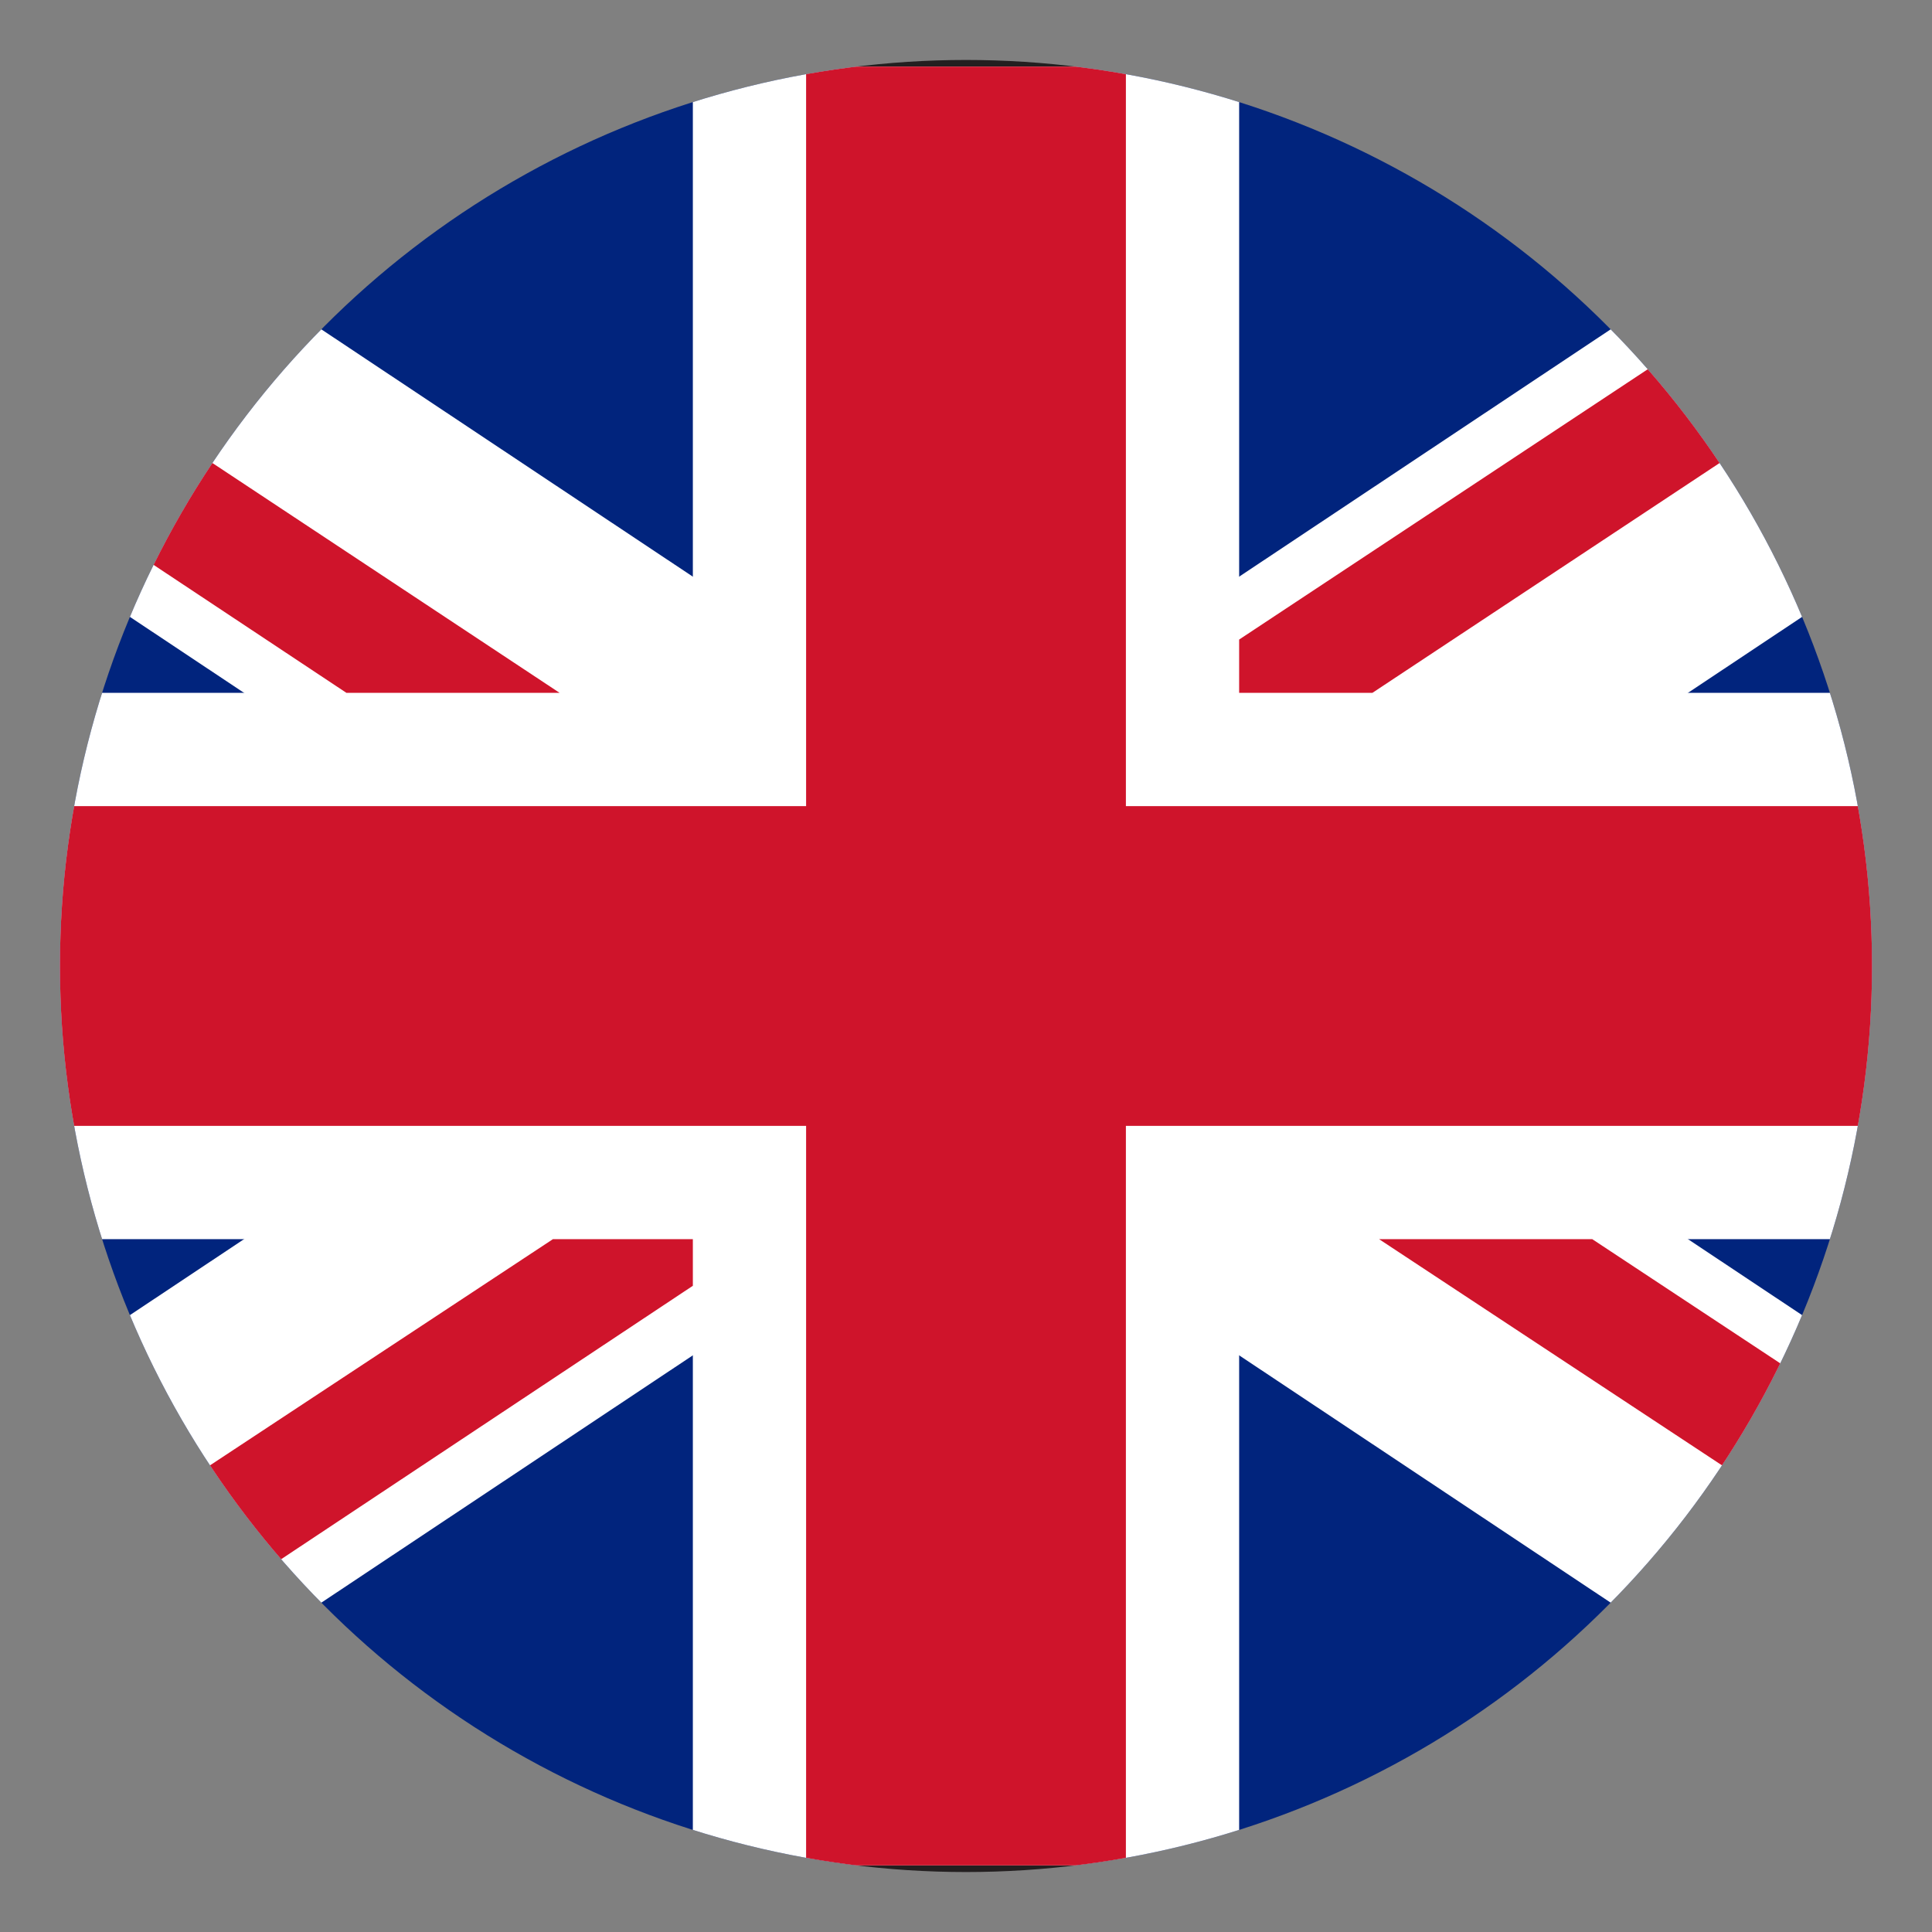
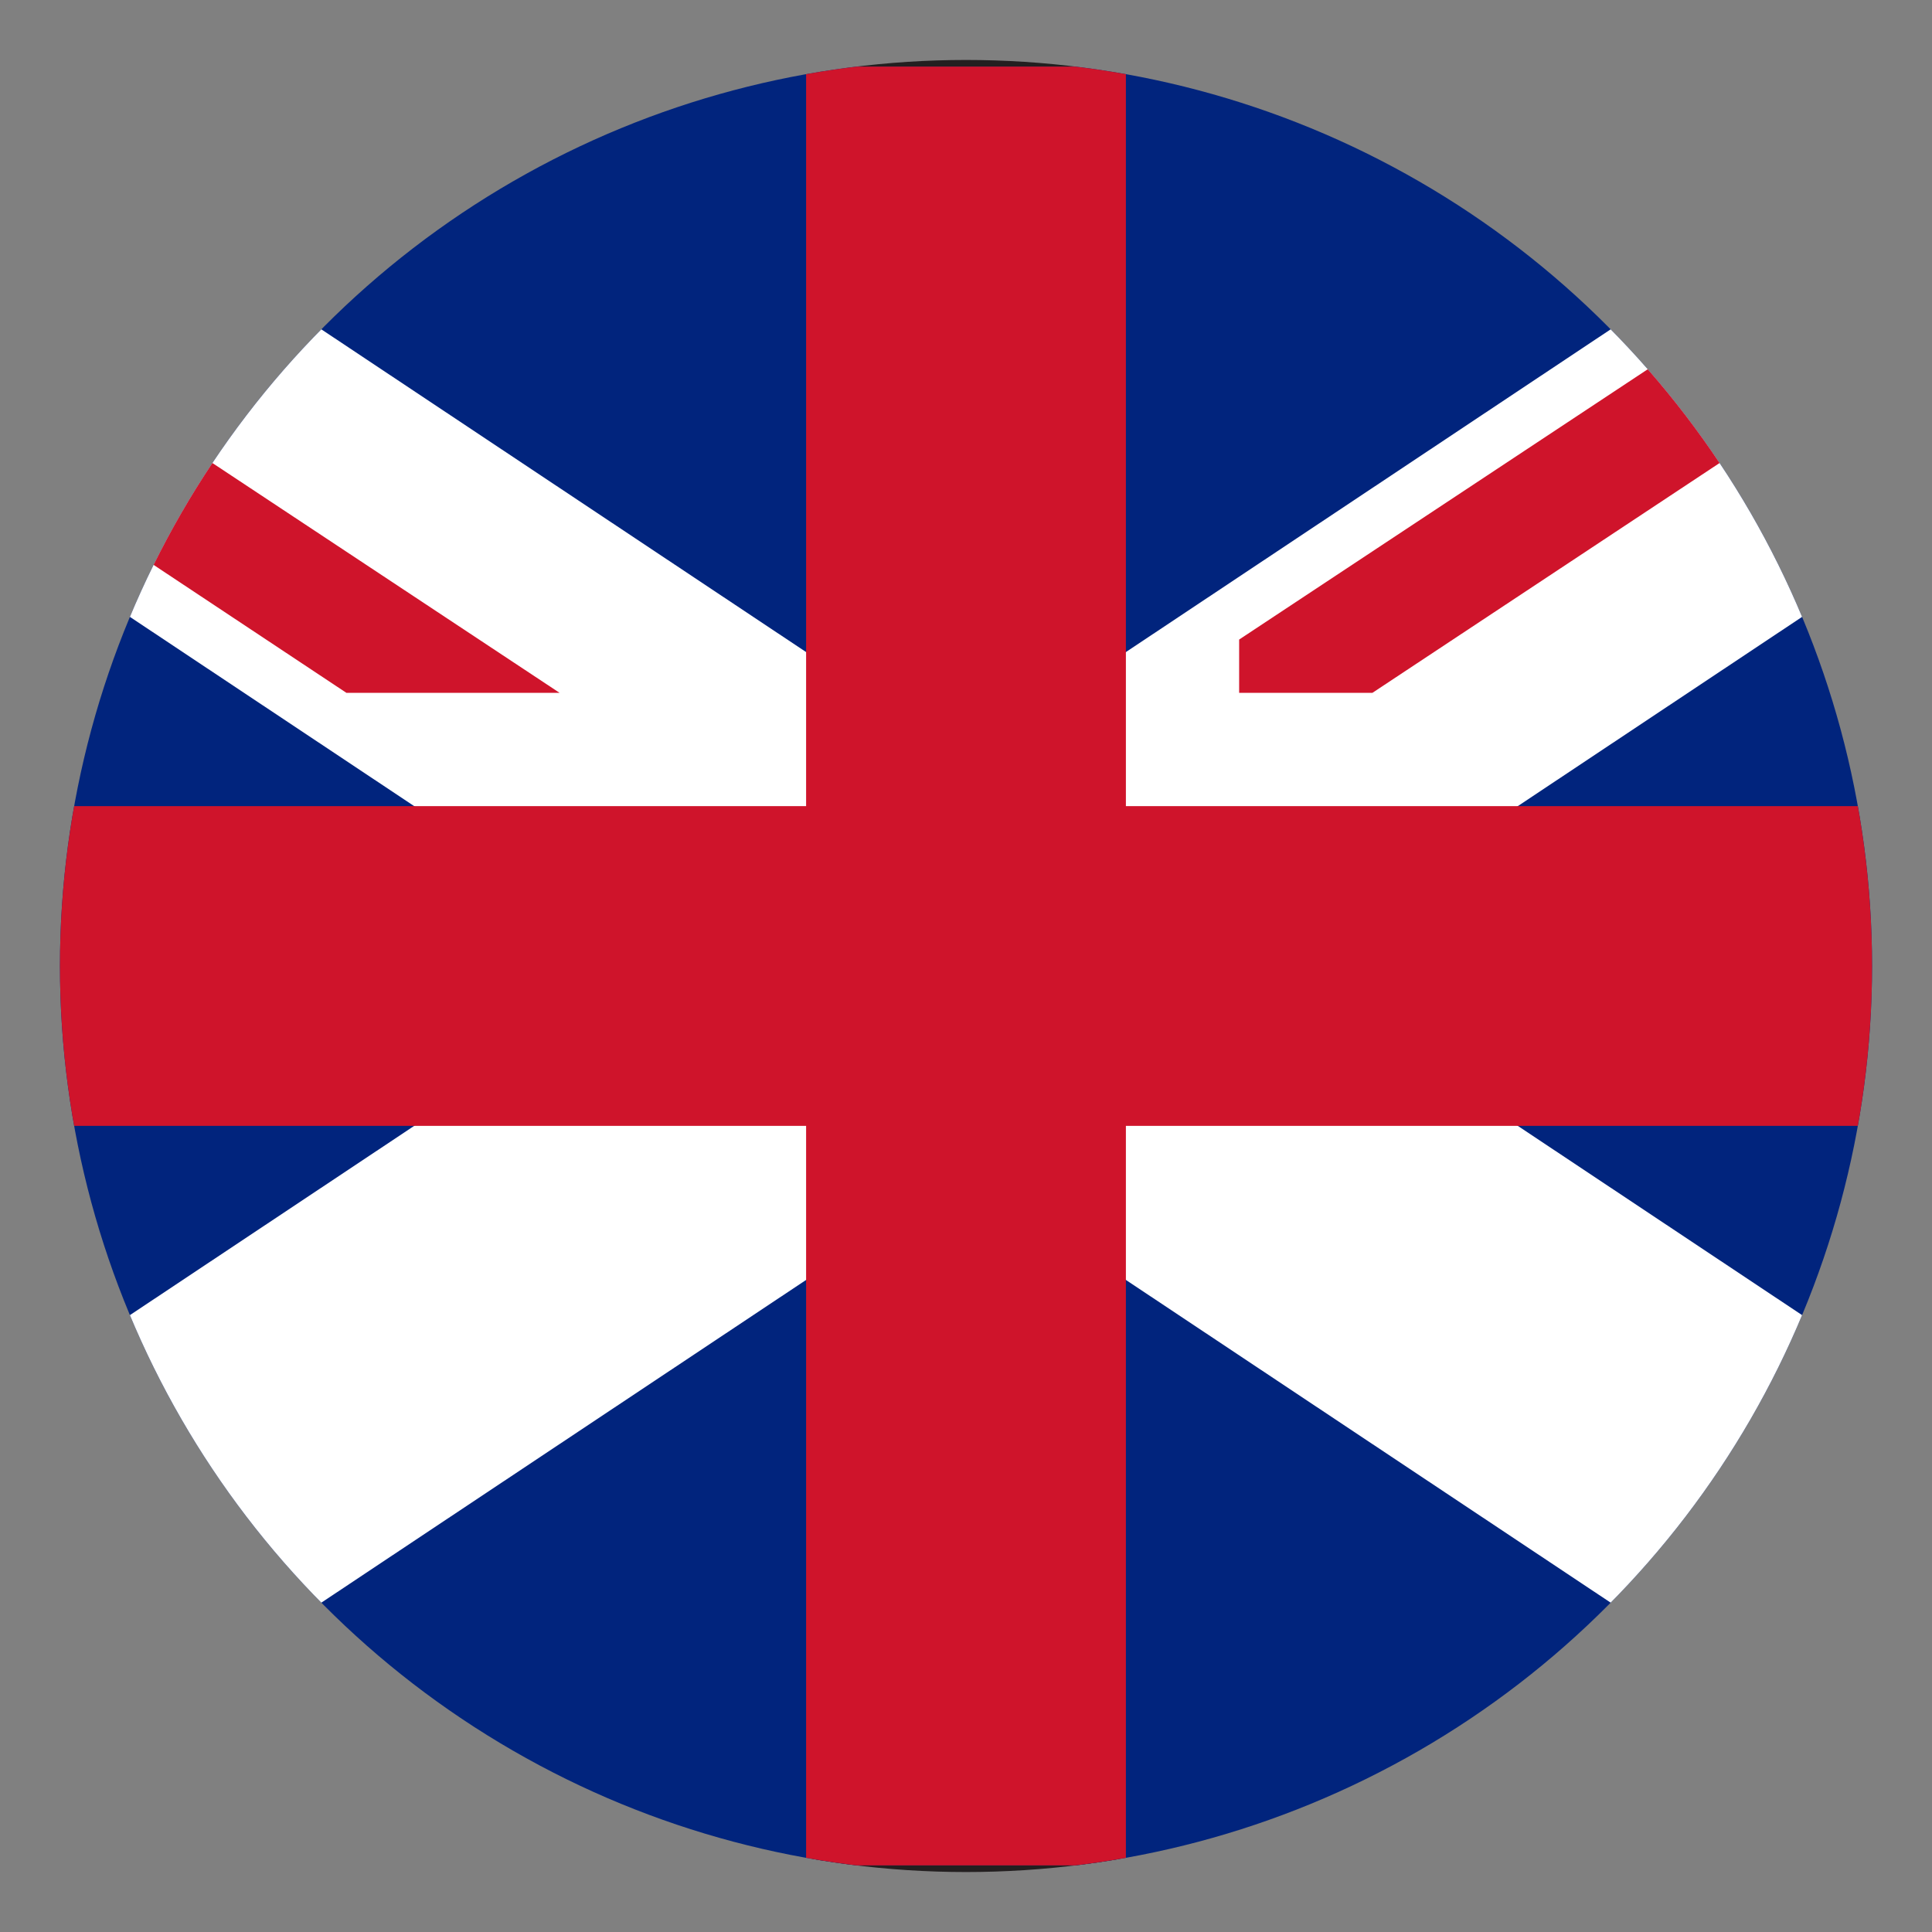
<svg xmlns="http://www.w3.org/2000/svg" xmlns:xlink="http://www.w3.org/1999/xlink" version="1.1" id="Layer_1" x="0px" y="0px" viewBox="0 0 29 29" style="enable-background:new 0 0 29 29;" xml:space="preserve">
  <rect x="0" y="0" width="29" height="29" fill="#808080" stroke="none" />
  <style type="text/css">
	.st0{clip-path:url(#SVGID_00000021825574548969116030000006616312550639739821_);}
	.st1{fill:#231F20;}
	.st2{fill:#01247D;}
	.st3{fill:#FFFFFF;}
	.st4{fill:#CF142B;}
</style>
  <g>
    <defs>
      <circle id="SVGID_1_" cx="14.5" cy="14.5" r="13.6" />
    </defs>
    <clipPath id="SVGID_00000003803247462913018000000009230853258754633100_">
      <use xlink:href="#SVGID_1_" style="overflow:visible;" />
    </clipPath>
    <g style="clip-path:url(#SVGID_00000003803247462913018000000009230853258754633100_);">
-       <path class="st1" d="M-5.9,28.1V0.9h40.7V28v0.1H-5.9z M34.8,28L34.8,28L34.8,28z M-5.7,27.9h40.4l0-26.9H-5.7V27.9z" />
+       <path class="st1" d="M-5.9,28.1V0.9h40.7V28v0.1H-5.9z M34.8,28L34.8,28z M-5.7,27.9h40.4l0-26.9H-5.7V27.9z" />
      <rect x="-5.8" y="1" class="st2" width="40.6" height="27" />
-       <polygon class="st3" points="34.8,10.4 18.6,10.4 18.6,1 10.4,1 10.4,10.4 -5.8,10.4 -5.8,18.6 10.4,18.6 10.4,28 18.6,28     18.6,18.6 34.8,18.6   " />
      <polygon class="st3" points="34.8,24.9 -1.1,1 -5.8,1 -5.8,4.1 30.1,28 34.8,28   " />
      <polygon class="st3" points="-5.8,24.9 30.1,1 34.8,1 34.8,4.1 -1.1,28 -5.8,28   " />
      <polygon class="st4" points="34.8,12.1 16.9,12.1 16.9,1 12.1,1 12.1,12.1 -5.8,12.1 -5.8,16.9 12.1,16.9 12.1,28 16.9,28     16.9,16.9 34.8,16.9   " />
-       <polygon class="st4" points="34.8,27.9 34.8,25.8 23.9,18.6 20.7,18.6   " />
      <polygon class="st4" points="34.8,1 31.6,1 18.6,9.6 18.6,10.4 20.6,10.4 34.8,1   " />
-       <polygon class="st4" points="8.3,18.6 -5.8,27.9 -5.8,28 -2.7,28 10.4,19.3 10.4,18.6   " />
      <polygon class="st4" points="-5.8,1 -5.8,3.1 5.2,10.4 8.4,10.4   " />
    </g>
  </g>
  <g>
</g>
  <g>
</g>
  <g>
</g>
  <g>
</g>
  <g>
</g>
  <g>
</g>
</svg>